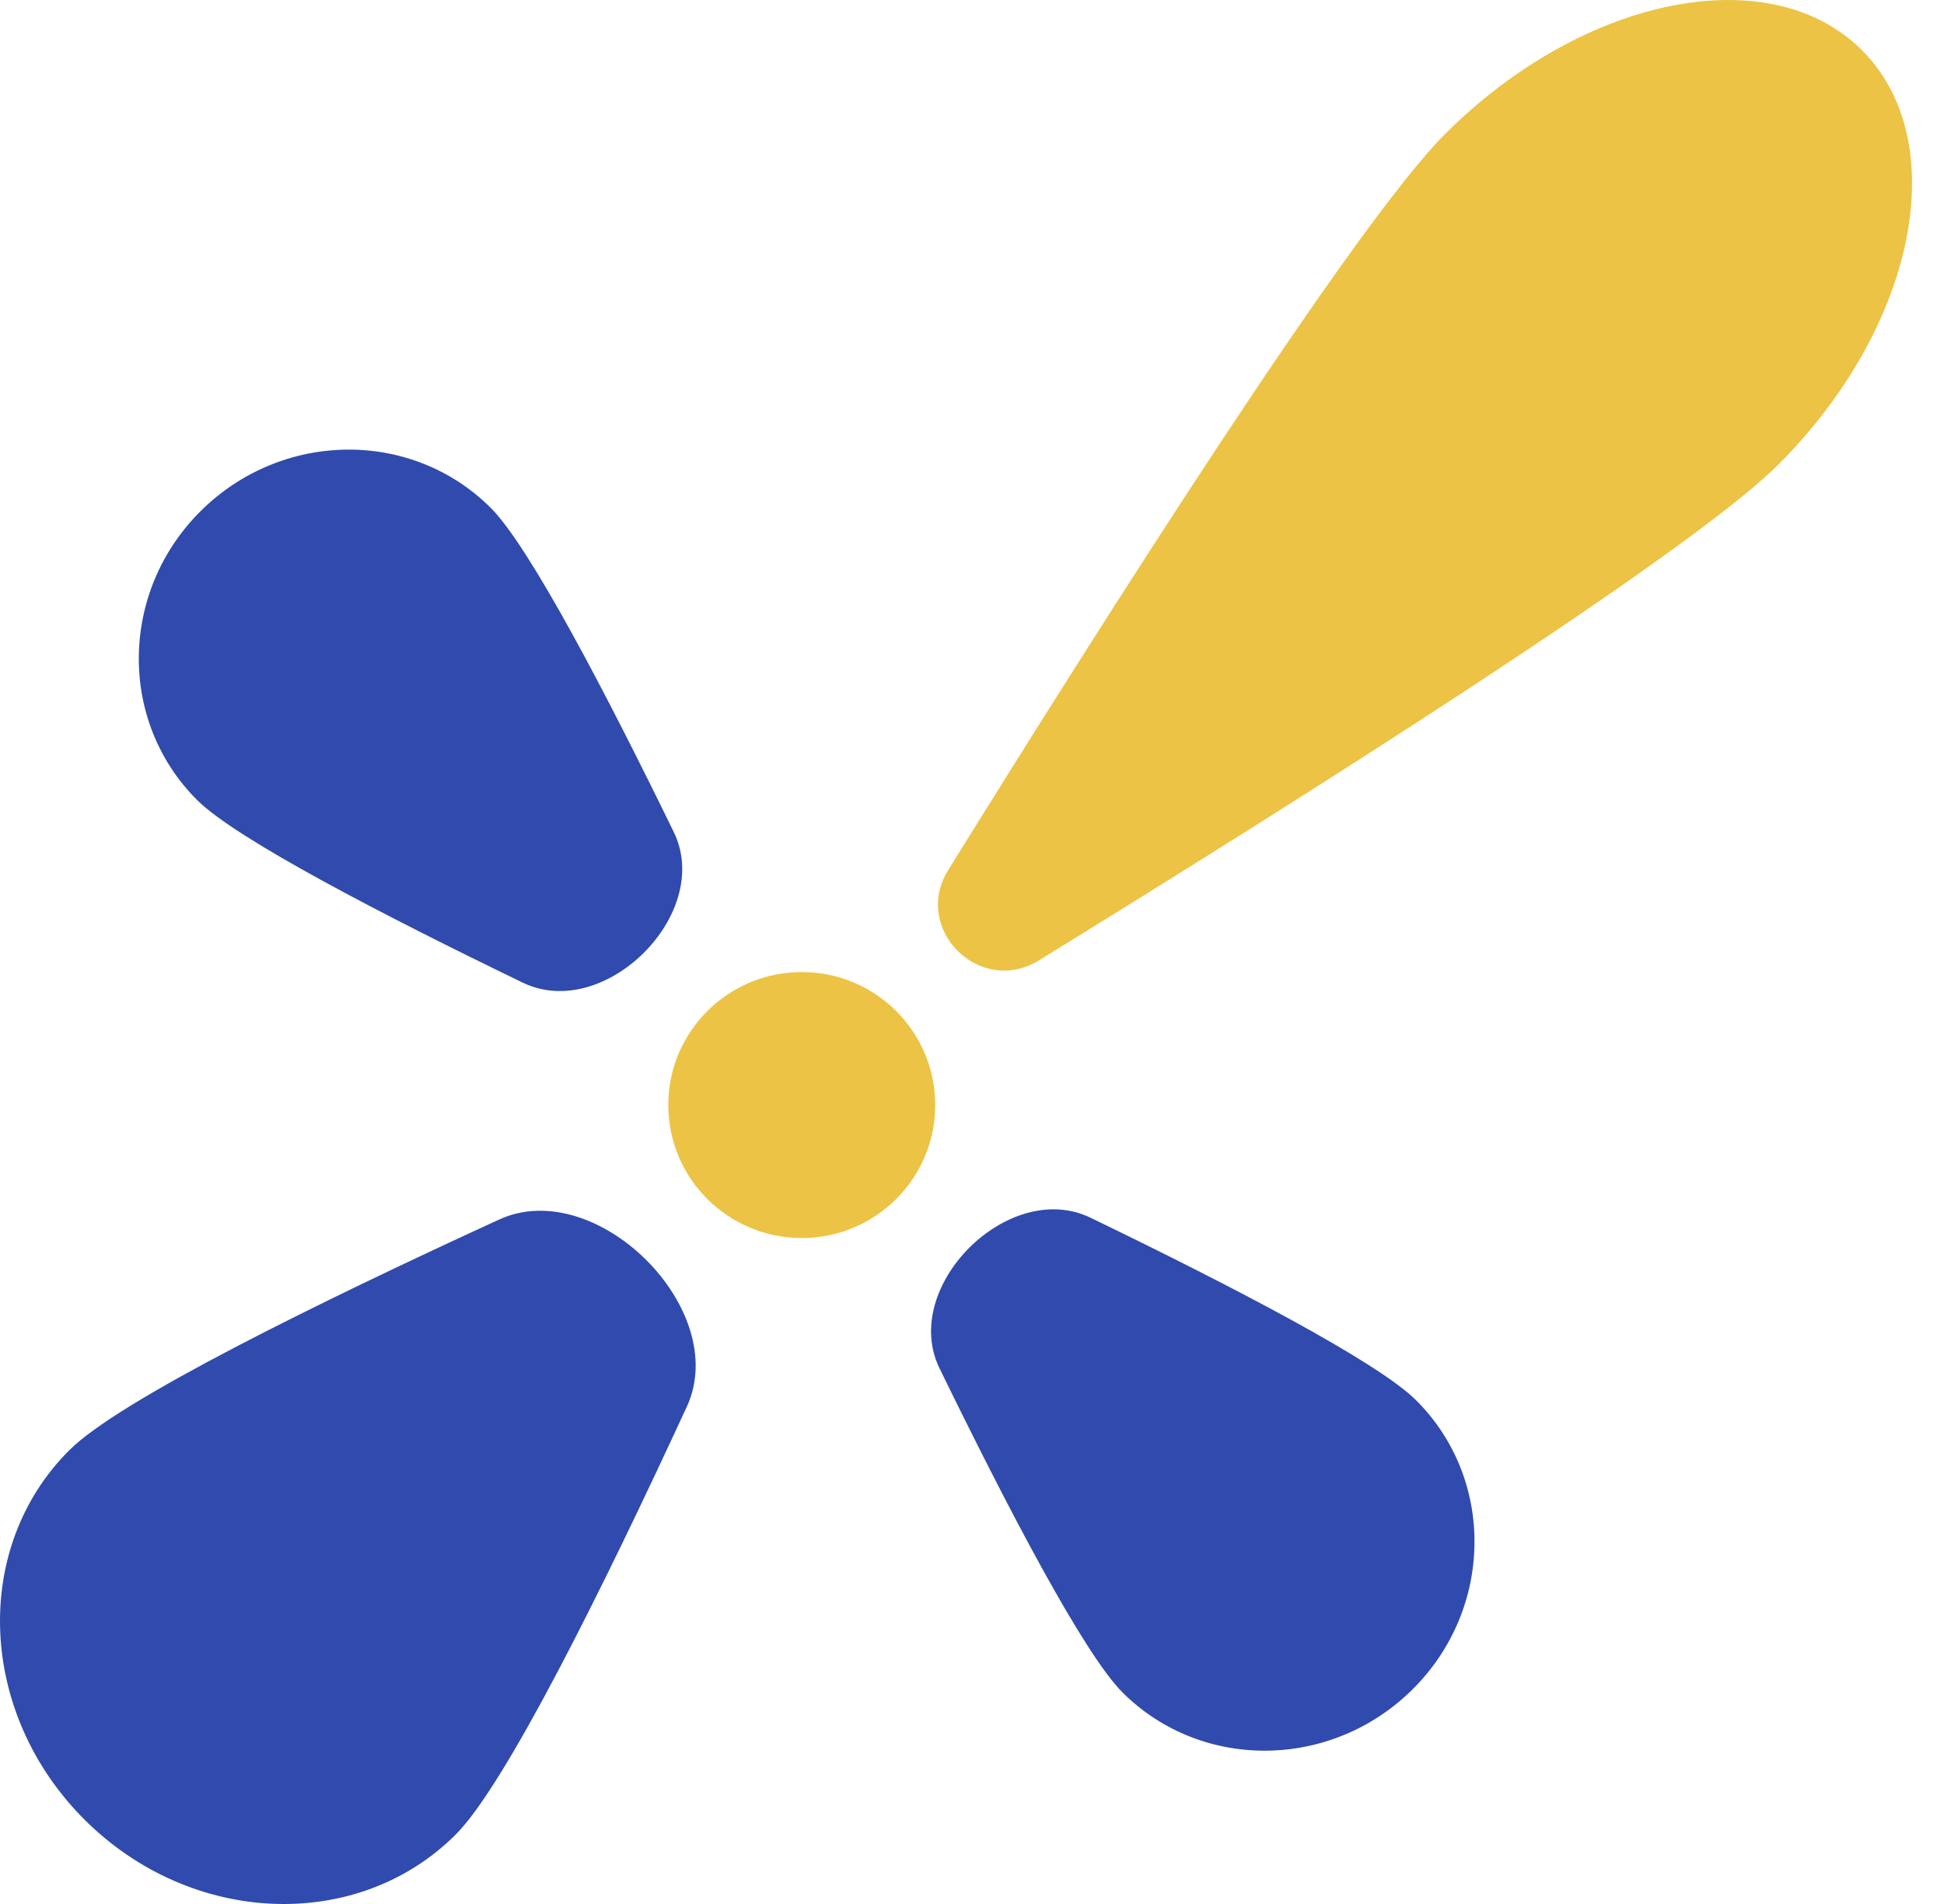
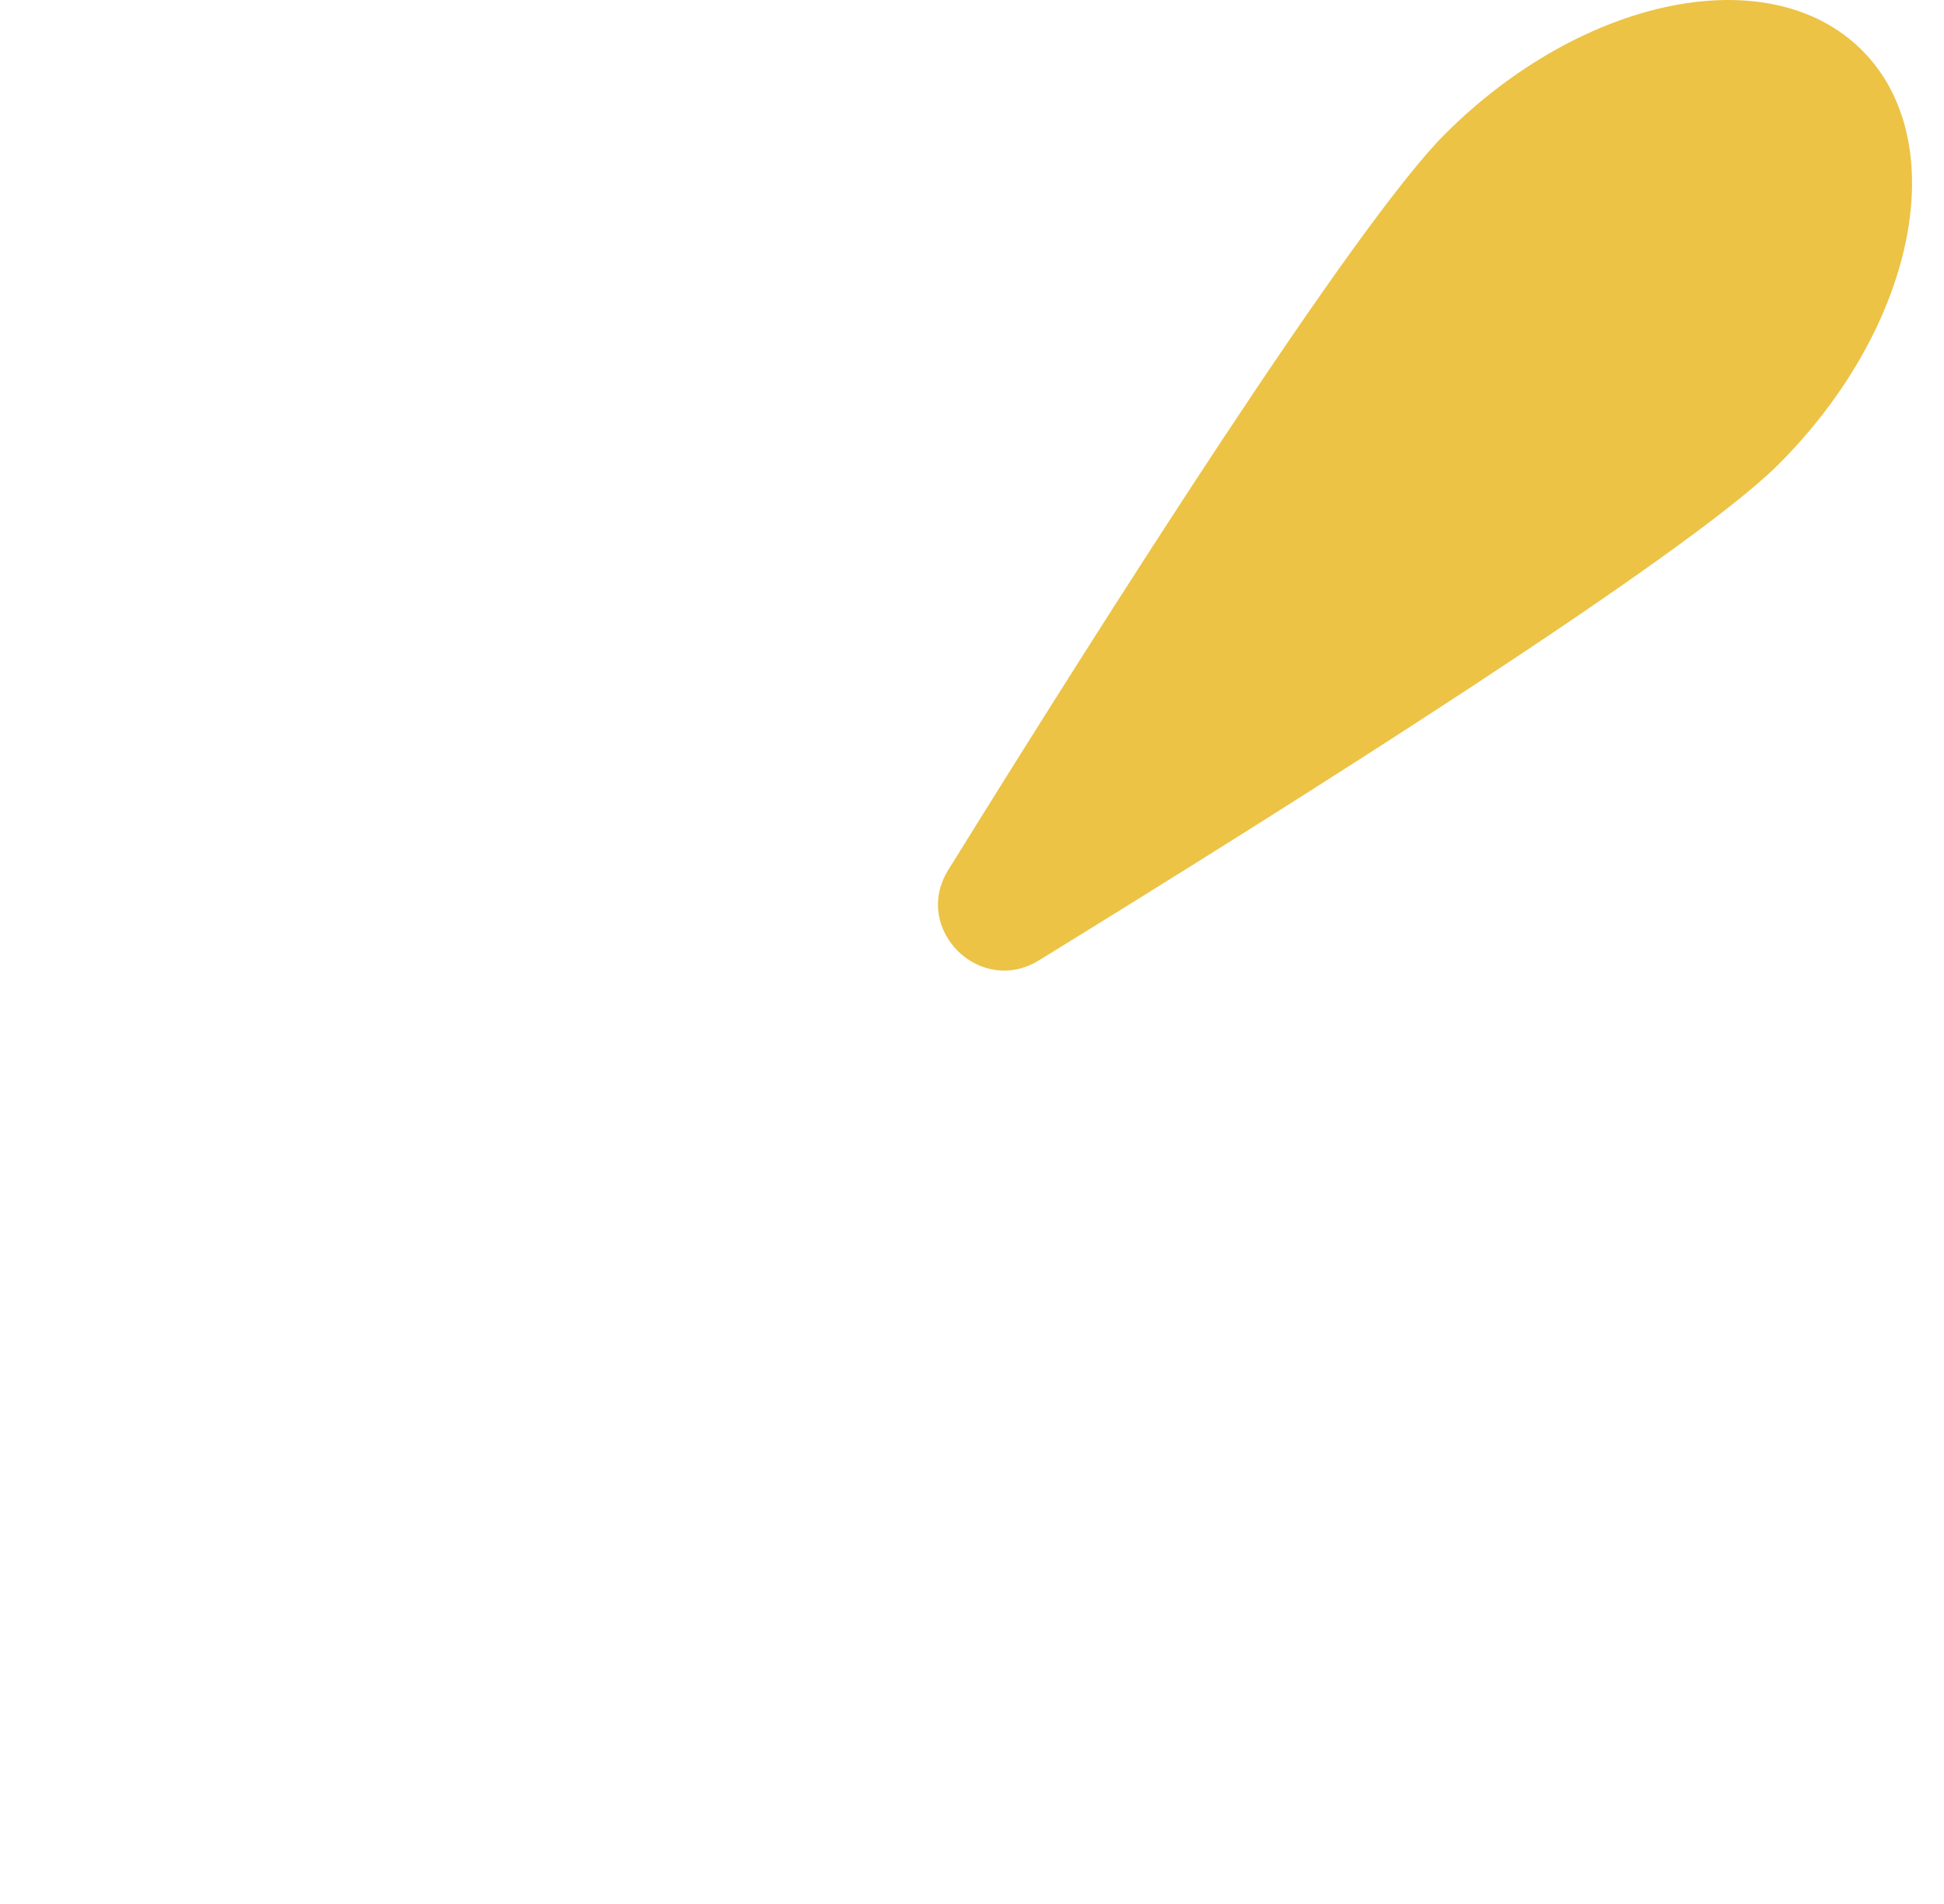
<svg xmlns="http://www.w3.org/2000/svg" width="49" height="48" viewBox="0 0 49 48" fill="none">
-   <path d="M1.75 36.557C3.01 35.301 7.996 32.849 12.581 30.745C15.031 29.621 18.441 33.016 17.313 35.461C15.202 40.034 12.742 44.999 11.481 46.255C9.006 48.722 4.817 48.555 2.132 45.875C-0.554 43.195 -0.725 39.024 1.75 36.557Z" fill="#304BAD" />
-   <path d="M12.367 12.801C13.345 13.776 15.274 17.467 16.984 20.979C17.984 23.033 15.238 25.77 13.177 24.773C9.652 23.069 5.949 21.147 4.971 20.172C2.974 18.182 3.014 14.918 5.056 12.886C7.099 10.854 10.37 10.811 12.367 12.801Z" fill="#304BAD" />
-   <path d="M28.298 42.671C27.319 41.696 25.391 38.005 23.68 34.493C22.68 32.439 25.427 29.702 27.487 30.699C31.012 32.404 34.715 34.325 35.694 35.301C37.69 37.29 37.651 40.554 35.608 42.586C33.565 44.618 30.294 44.657 28.298 42.671Z" fill="#304BAD" />
  <path d="M44.814 11.722C42.529 14 32.679 20.214 26.187 24.211C24.698 25.129 22.98 23.417 23.901 21.933C27.912 15.463 34.147 5.647 36.433 3.369C39.914 -0.101 44.614 -1.044 46.928 1.262C49.242 3.568 48.296 8.252 44.814 11.722Z" fill="#ECC345" />
-   <path d="M20.209 31.211C22.067 31.211 23.573 29.71 23.573 27.858C23.573 26.007 22.067 24.506 20.209 24.506C18.351 24.506 16.845 26.007 16.845 27.858C16.845 29.71 18.351 31.211 20.209 31.211Z" fill="#ECC345" />
</svg>